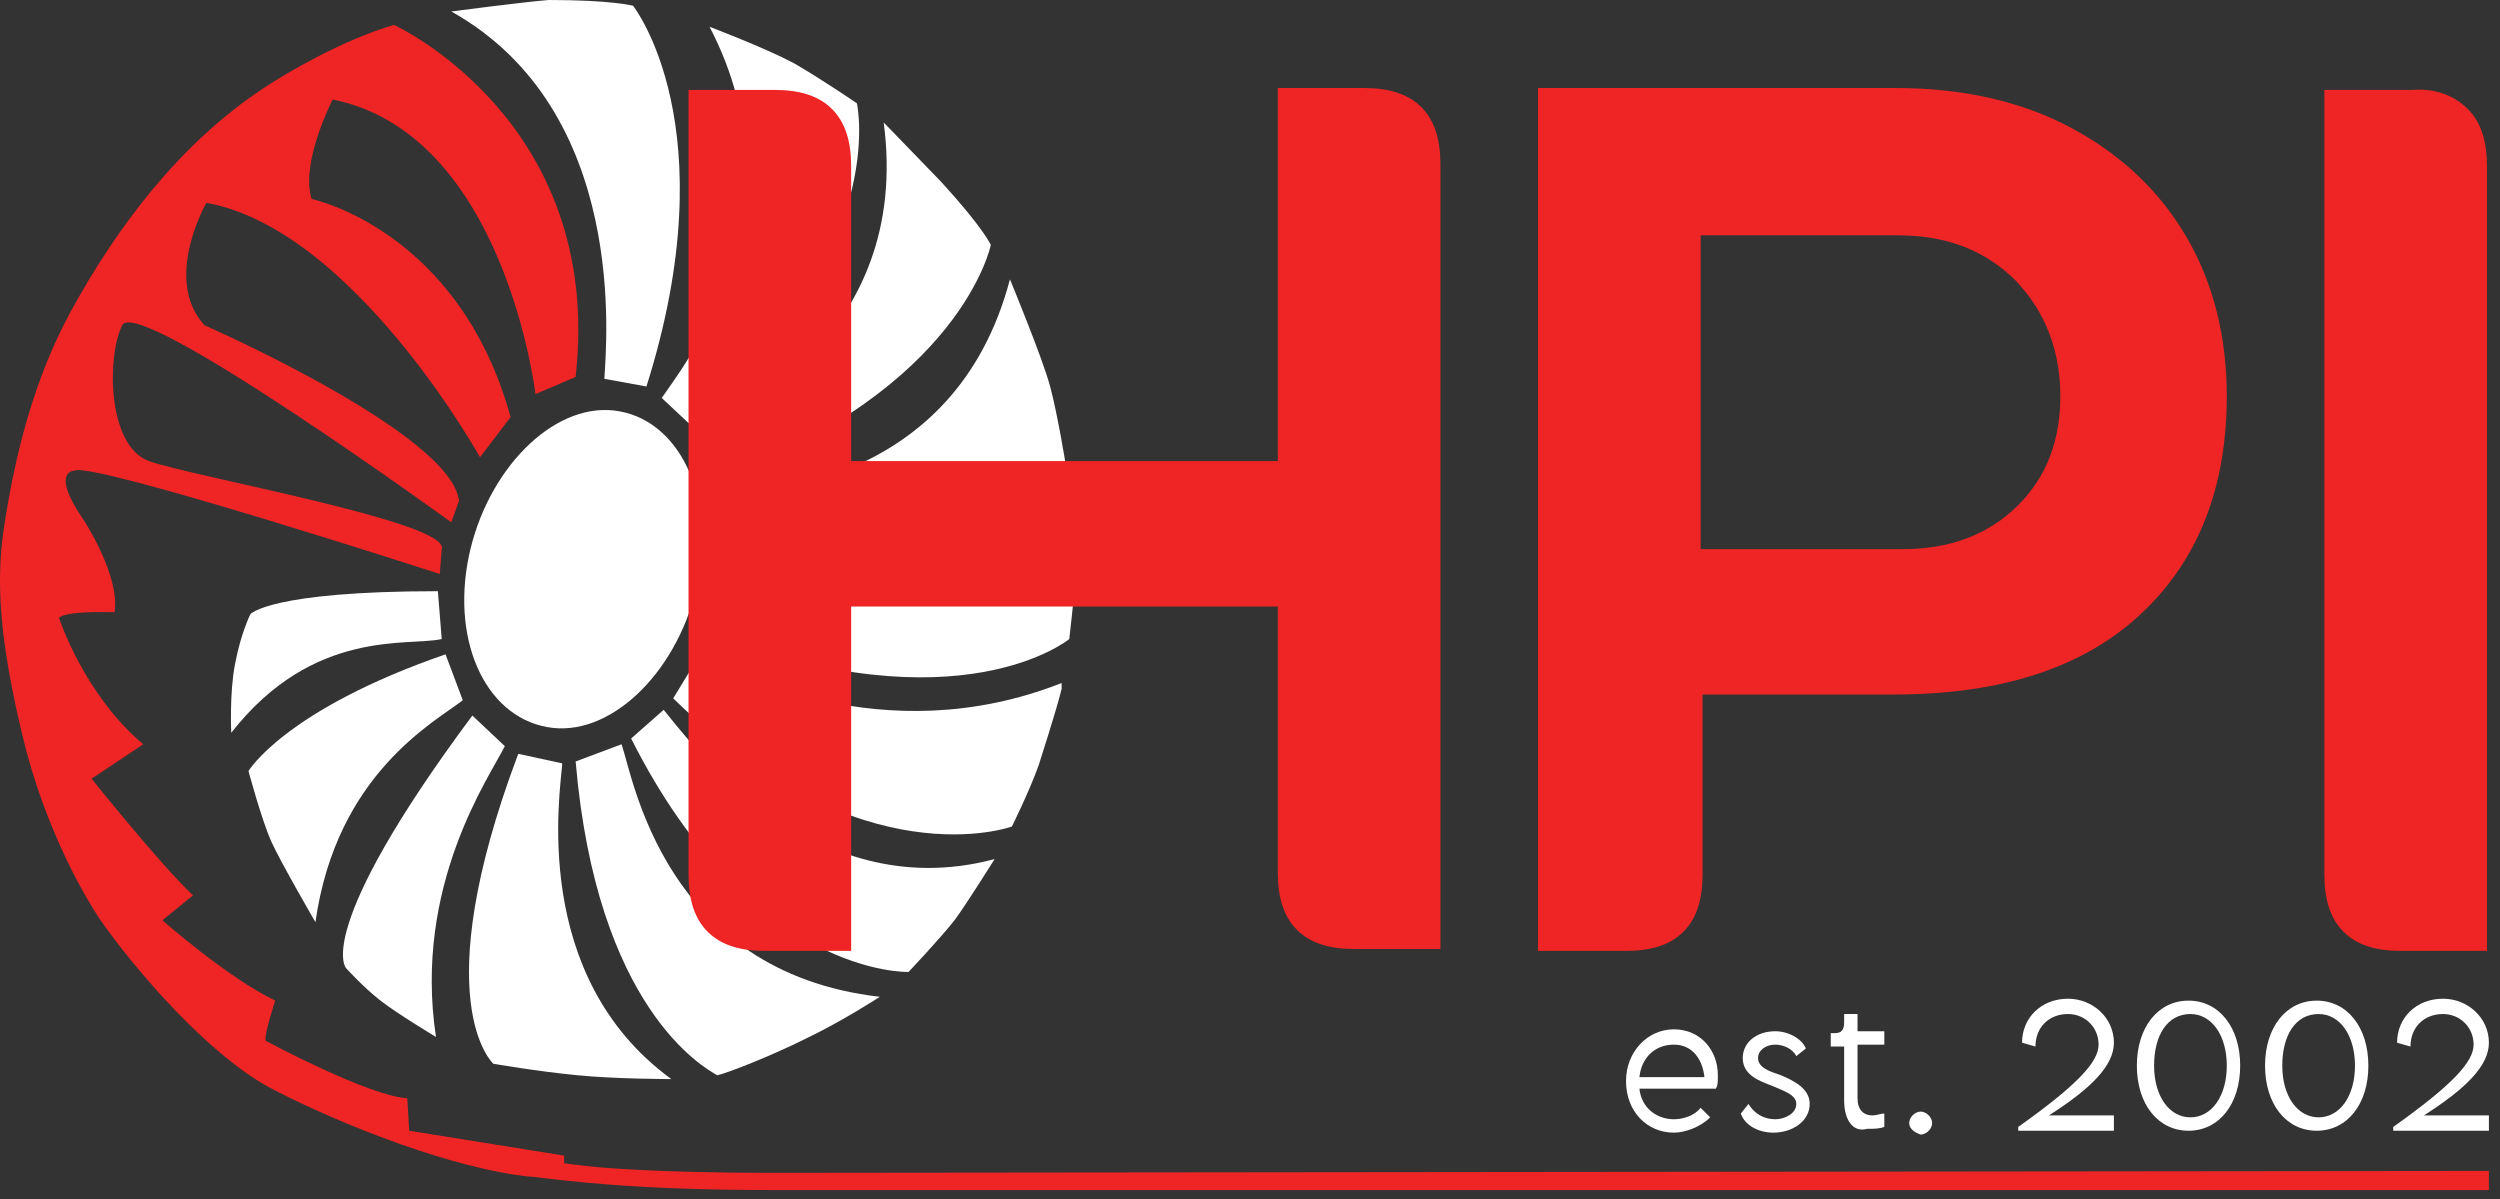
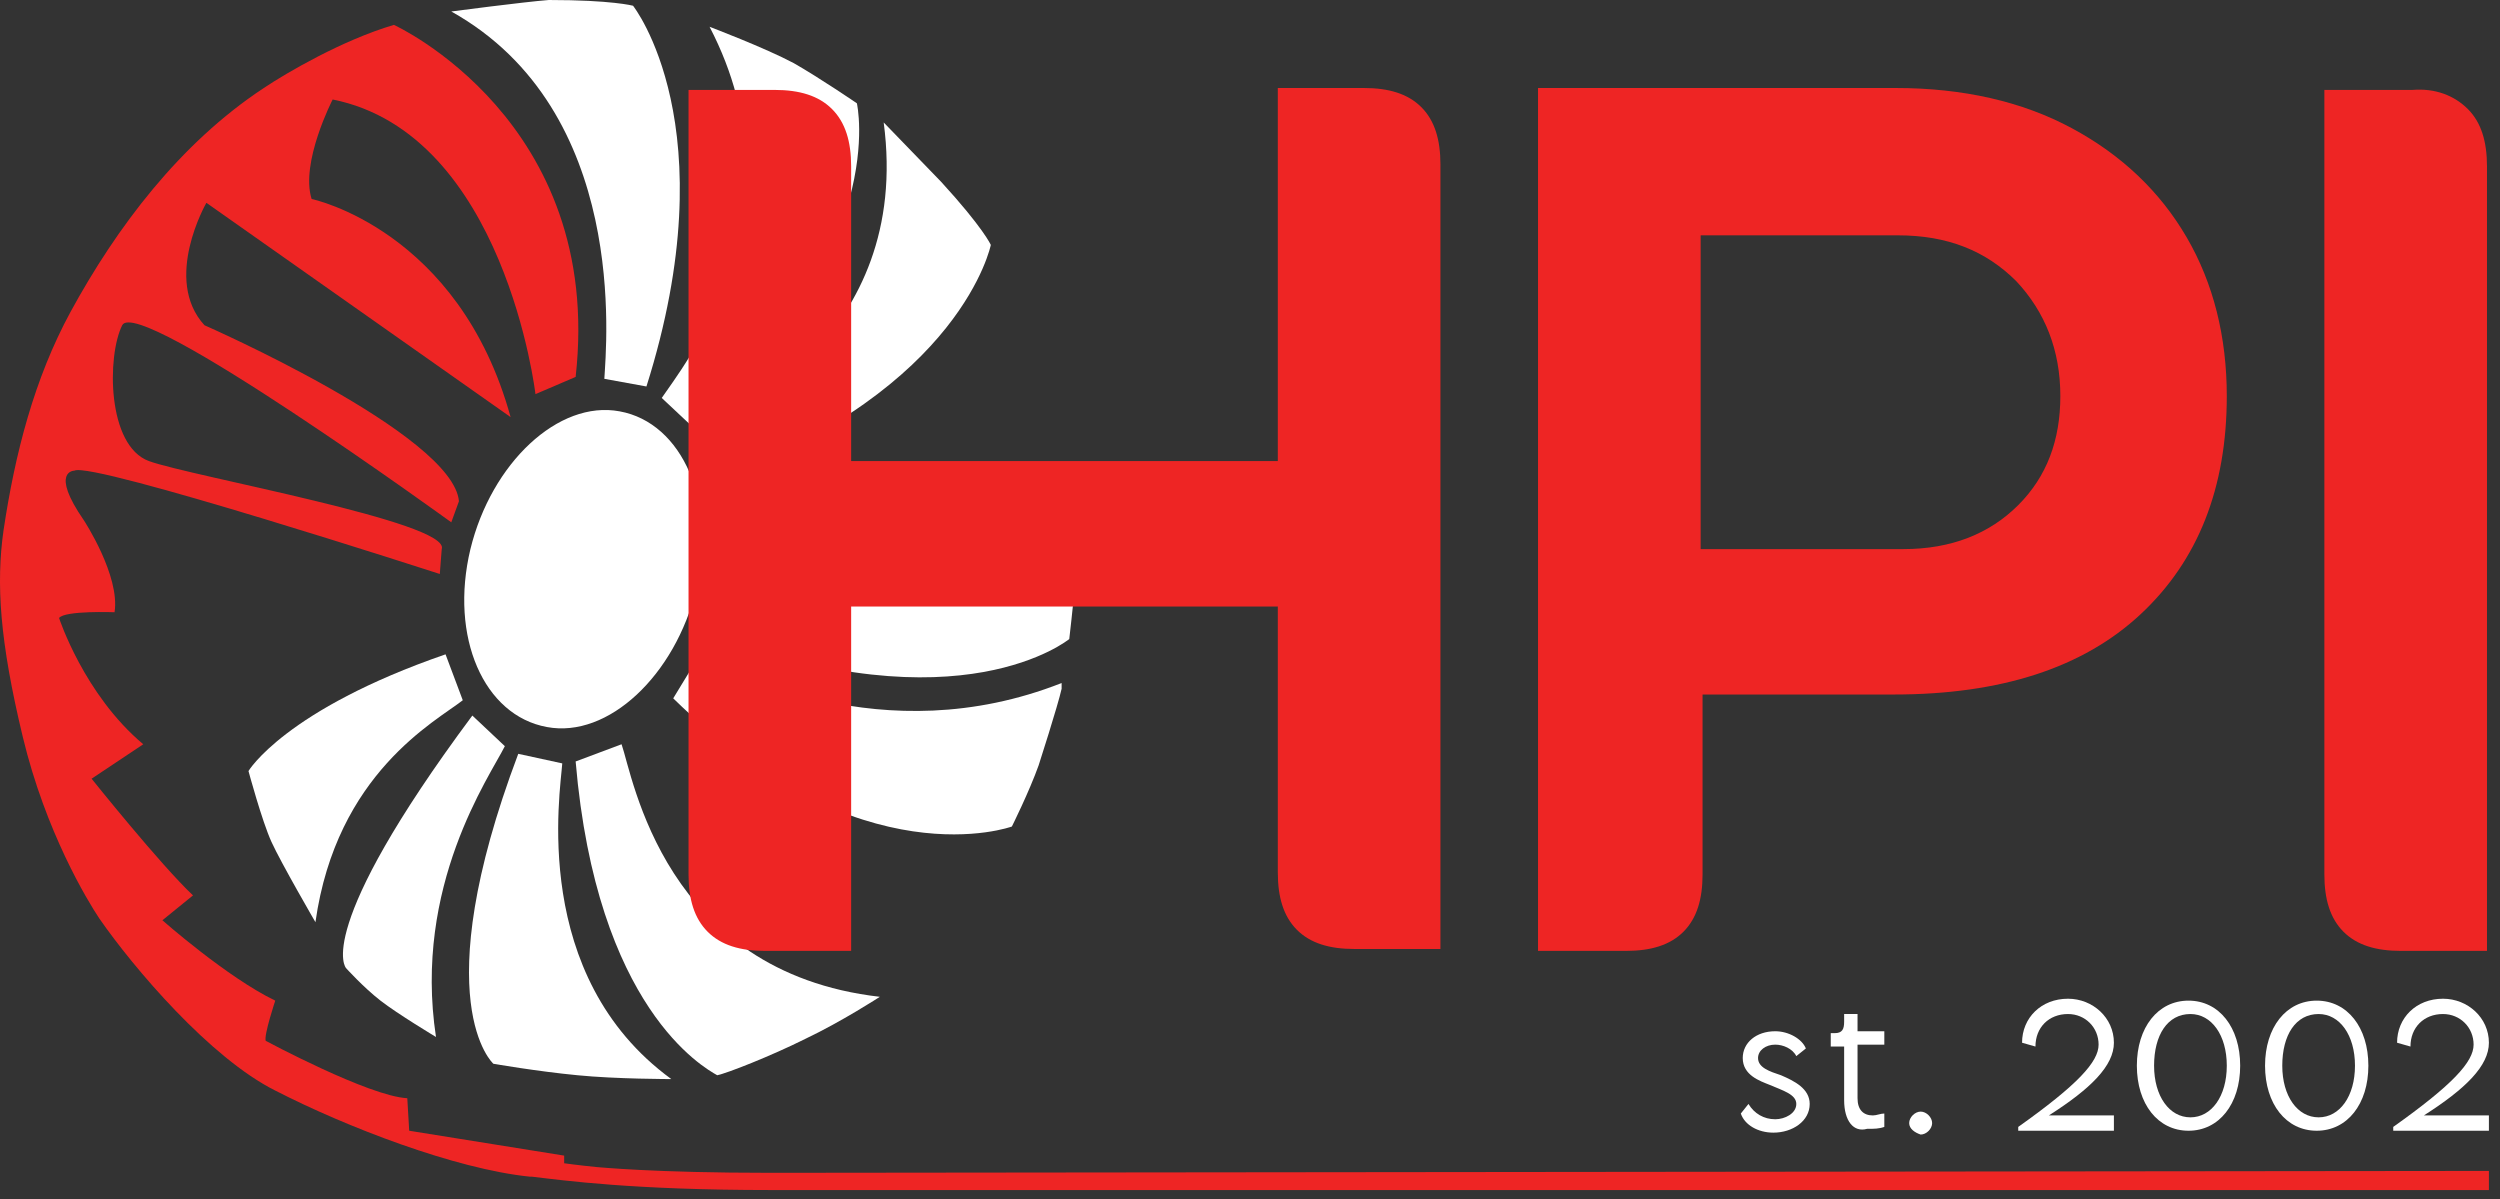
<svg xmlns="http://www.w3.org/2000/svg" width="221" height="106" viewBox="0 0 221 106" fill="none">
  <rect x="0" y="0" width="221" height="106" fill="#333333" stroke="none" />
-   <path d="M64.079 49.048L63.741 43.974C66.617 43.467 84.375 43.298 89.28 24.693C89.28 24.693 92.155 31.628 92.832 34.165C93.508 36.702 94.185 40.93 94.185 40.93C94.185 40.93 86.067 48.541 64.079 49.048Z" fill="white" />
  <path d="M93.847 60.38C77.948 66.638 64.418 59.196 61.881 57.843L59.513 61.733C76.088 77.97 89.449 73.065 89.449 73.065C89.449 73.065 90.971 70.02 91.817 67.653C91.817 67.653 93.508 62.41 93.847 60.887V60.38Z" fill="white" />
-   <path d="M55.792 65.285L58.667 62.748C60.528 64.947 71.521 80.338 87.927 75.94C87.927 75.94 85.39 79.999 84.375 81.353C83.191 82.875 80.316 85.919 80.316 85.919C80.316 85.919 66.447 86.427 55.792 65.285Z" fill="white" />
  <path d="M63.403 95.052C62.218 94.376 52.747 89.132 50.887 67.314L54.946 65.792C55.961 68.668 58.667 85.919 77.779 88.118C77.779 88.118 74.396 90.316 71.183 91.839C68.138 93.361 64.248 94.883 63.403 95.052Z" fill="white" />
  <path d="M63.572 42.283L61.881 38.731C64.249 37.04 80.654 29.936 78.118 10.825C78.118 10.825 82.853 15.729 83.192 16.068C86.912 20.127 87.589 21.649 87.589 21.649C87.589 21.649 85.052 34.334 63.572 42.283Z" fill="white" />
  <path d="M61.204 37.717L58.498 35.179C60.189 32.642 71.352 18.943 62.726 2.368C62.726 2.368 67.631 4.228 70.168 5.581C72.536 6.934 75.749 9.133 75.749 9.133C75.749 9.133 78.794 22.326 61.204 37.717Z" fill="white" />
  <path d="M45.814 66.638L49.704 67.484C49.534 70.021 46.828 86.257 59.344 95.39C59.344 95.39 54.439 95.39 51.057 95.052C47.505 94.714 43.615 94.037 43.615 94.037C43.615 94.037 37.526 88.625 45.814 66.638Z" fill="white" />
  <path d="M41.754 63.255L44.629 65.962C43.276 68.668 36.511 78.308 38.541 91.669C38.541 91.669 35.158 89.64 33.636 88.456C32.114 87.272 30.591 85.581 30.591 85.581C30.591 85.581 27.547 82.367 41.754 63.255Z" fill="white" />
  <path d="M39.386 57.843L40.909 61.902C38.541 63.763 29.746 68.329 27.885 81.522C27.885 81.522 24.841 76.278 23.995 74.418C23.15 72.558 21.966 68.16 21.966 68.16C21.966 68.16 25.179 62.748 39.386 57.843Z" fill="white" />
-   <path d="M38.709 52.262L39.048 56.49C36.172 57.166 27.716 55.475 20.443 64.778C20.443 64.778 20.274 61.226 20.781 58.689C21.289 55.983 22.134 54.291 22.134 54.291C22.134 54.291 23.826 52.262 38.709 52.262Z" fill="white" />
  <path d="M57.145 34.165L53.424 33.488C53.593 30.444 55.623 9.81 39.894 1.015C39.894 1.015 46.321 0.169 48.519 0C54.101 0 55.961 0.507 55.961 0.507C55.961 0.507 64.418 11.163 57.145 34.165Z" fill="white" />
  <path d="M62.727 55.983L64.249 51.078C67.124 51.754 82.177 54.291 94.862 44.482C94.862 44.482 95.2 49.386 95.031 51.585C94.862 53.615 94.523 56.49 94.523 56.49C94.523 56.49 84.883 64.439 62.727 55.983Z" fill="white" />
  <path d="M61.542 52.093C59.682 59.704 53.762 65.285 48.35 64.27C42.769 63.255 39.724 56.321 41.585 48.541C43.445 40.93 49.365 35.349 54.777 36.363C60.358 37.378 63.403 44.482 61.542 52.093Z" fill="white" />
-   <path d="M220.019 105.2V103.509L68.138 103.678C57.652 103.678 52.917 103.17 52.748 103.17C51.056 103.001 49.872 102.832 49.872 102.832V102.156L36.173 99.957L36.004 97.082C32.621 96.913 23.488 92.008 23.488 92.008C23.319 91.5 24.333 88.456 24.333 88.456C20.105 86.426 14.355 81.352 14.355 81.352L17.061 79.154C14.185 76.448 8.097 68.837 8.097 68.837L12.663 65.792C7.42 61.395 5.221 54.63 5.221 54.63C5.729 53.953 10.126 54.122 10.126 54.122C10.634 50.909 7.42 46.004 7.42 46.004C4.376 41.606 6.575 41.606 6.575 41.606C8.097 40.761 38.879 50.74 38.879 50.74L39.048 48.541C39.894 46.173 16.892 42.114 13.171 40.761C9.45 39.408 9.45 31.459 10.803 28.752C12.156 26.046 39.894 46.173 39.894 46.173L40.57 44.312C40.063 38.393 18.076 28.752 18.076 28.752C14.355 24.693 18.245 17.928 18.245 17.928C31.268 20.296 42.431 40.422 42.431 40.422L45.137 36.871C40.57 20.296 27.547 17.59 27.547 17.59C26.532 14.376 29.407 8.795 29.407 8.795C44.629 11.839 47.335 34.841 47.335 34.841L50.887 33.319C53.424 10.655 34.82 2.199 34.82 2.199C30.253 3.552 25.348 6.427 23.319 7.78C15.877 12.685 10.295 20.127 6.236 27.569C3.023 33.488 1.331 40.084 0.317 46.849C-0.36 51.585 -0.022 56.659 2.008 65.116C4.038 73.572 7.758 79.661 8.773 81.183C11.818 85.581 18.583 93.53 24.333 96.405C30.591 99.619 40.232 103.34 46.828 104.016H46.997C49.872 104.354 55.961 105.2 68.138 105.2H220.019Z" fill="#EE2524" />
-   <path d="M151.689 96.236H144.924C145.093 97.927 146.446 98.942 147.969 98.942C148.814 98.942 149.829 98.604 150.336 97.927L151.182 98.773C150.336 99.619 148.983 100.126 147.969 100.126C145.601 100.126 143.74 98.266 143.74 95.559C143.74 93.022 145.601 90.993 147.969 90.993C150.336 90.993 151.859 92.853 151.859 95.052C151.859 95.729 151.859 95.898 151.689 96.236ZM144.924 95.221H150.675C150.506 93.699 149.66 92.346 147.969 92.346C146.277 92.346 145.093 93.53 144.924 95.221Z" fill="white" />
+   <path d="M220.019 105.2V103.509L68.138 103.678C57.652 103.678 52.917 103.17 52.748 103.17C51.056 103.001 49.872 102.832 49.872 102.832V102.156L36.173 99.957L36.004 97.082C32.621 96.913 23.488 92.008 23.488 92.008C23.319 91.5 24.333 88.456 24.333 88.456C20.105 86.426 14.355 81.352 14.355 81.352L17.061 79.154C14.185 76.448 8.097 68.837 8.097 68.837L12.663 65.792C7.42 61.395 5.221 54.63 5.221 54.63C5.729 53.953 10.126 54.122 10.126 54.122C10.634 50.909 7.42 46.004 7.42 46.004C4.376 41.606 6.575 41.606 6.575 41.606C8.097 40.761 38.879 50.74 38.879 50.74L39.048 48.541C39.894 46.173 16.892 42.114 13.171 40.761C9.45 39.408 9.45 31.459 10.803 28.752C12.156 26.046 39.894 46.173 39.894 46.173L40.57 44.312C40.063 38.393 18.076 28.752 18.076 28.752C14.355 24.693 18.245 17.928 18.245 17.928L45.137 36.871C40.57 20.296 27.547 17.59 27.547 17.59C26.532 14.376 29.407 8.795 29.407 8.795C44.629 11.839 47.335 34.841 47.335 34.841L50.887 33.319C53.424 10.655 34.82 2.199 34.82 2.199C30.253 3.552 25.348 6.427 23.319 7.78C15.877 12.685 10.295 20.127 6.236 27.569C3.023 33.488 1.331 40.084 0.317 46.849C-0.36 51.585 -0.022 56.659 2.008 65.116C4.038 73.572 7.758 79.661 8.773 81.183C11.818 85.581 18.583 93.53 24.333 96.405C30.591 99.619 40.232 103.34 46.828 104.016H46.997C49.872 104.354 55.961 105.2 68.138 105.2H220.019Z" fill="#EE2524" />
  <path d="M153.889 98.435L154.565 97.589C155.073 98.435 155.918 98.942 156.933 98.942C157.779 98.942 158.793 98.435 158.793 97.589C158.793 96.743 157.61 96.405 156.426 95.898C155.58 95.559 154.058 95.052 154.058 93.53C154.058 92.177 155.242 91.162 156.933 91.162C158.117 91.162 159.301 91.839 159.639 92.684L158.793 93.361C158.455 92.684 157.61 92.346 156.933 92.346C156.087 92.346 155.411 92.853 155.411 93.53C155.411 94.376 156.426 94.714 157.44 95.052C158.624 95.559 159.977 96.236 159.977 97.589C159.977 99.111 158.455 100.126 156.764 100.126C155.411 100.126 154.227 99.45 153.889 98.435Z" fill="white" />
  <path d="M163.022 97.251V92.515H161.838V91.331H162.176C162.853 91.331 163.022 90.993 163.022 90.316V89.64H164.206V91.162H166.574V92.346H164.206V97.082C164.206 98.097 164.713 98.604 165.559 98.604C165.897 98.604 166.235 98.435 166.574 98.435V99.619C166.066 99.788 165.728 99.788 165.051 99.788C163.867 100.126 163.022 99.111 163.022 97.251Z" fill="white" />
  <path d="M168.771 99.28C168.771 98.773 169.279 98.266 169.786 98.266C170.294 98.266 170.801 98.773 170.801 99.28C170.801 99.788 170.294 100.295 169.786 100.295C169.279 100.126 168.771 99.788 168.771 99.28Z" fill="white" />
  <path d="M186.869 98.604V99.957H178.412V99.619C183.655 95.898 185.516 93.868 185.516 92.346C185.516 90.824 184.332 89.64 182.81 89.64C181.118 89.64 179.934 90.824 179.934 92.515L178.75 92.177C178.75 89.978 180.442 88.287 182.81 88.287C185.008 88.287 186.869 89.978 186.869 92.177C186.869 94.207 184.839 96.236 181.118 98.604H186.869Z" fill="white" />
  <path d="M188.898 94.207C188.898 90.824 190.759 88.456 193.465 88.456C196.171 88.456 198.032 90.824 198.032 94.207C198.032 97.589 196.171 99.957 193.465 99.957C190.759 99.957 188.898 97.589 188.898 94.207ZM196.848 94.207C196.848 91.5 195.495 89.64 193.634 89.64C191.605 89.64 190.421 91.5 190.421 94.207C190.421 96.913 191.774 98.773 193.634 98.773C195.495 98.773 196.848 96.913 196.848 94.207Z" fill="white" />
  <path d="M200.23 94.207C200.23 90.824 202.091 88.456 204.797 88.456C207.503 88.456 209.364 90.824 209.364 94.207C209.364 97.589 207.503 99.957 204.797 99.957C202.091 99.957 200.23 97.589 200.23 94.207ZM208.18 94.207C208.18 91.5 206.827 89.64 204.966 89.64C202.937 89.64 201.753 91.5 201.753 94.207C201.753 96.913 203.106 98.773 204.966 98.773C206.827 98.773 208.18 96.913 208.18 94.207Z" fill="white" />
  <path d="M220.019 98.604V99.957H211.562V99.619C216.806 95.898 218.666 93.868 218.666 92.346C218.666 90.824 217.482 89.64 215.96 89.64C214.269 89.64 213.085 90.824 213.085 92.515L211.901 92.177C211.901 89.978 213.592 88.287 215.96 88.287C218.159 88.287 220.019 89.978 220.019 92.177C220.019 94.207 217.989 96.236 214.269 98.604H220.019Z" fill="white" />
  <path d="M120.57 7.78C122.768 7.78 124.46 8.288 125.644 9.472C126.828 10.655 127.335 12.347 127.335 14.546V83.89H119.724C117.525 83.89 115.834 83.382 114.65 82.198C113.466 81.014 112.959 79.323 112.959 77.124V53.615H75.242V84.059H67.632C65.433 84.059 63.742 83.551 62.557 82.367C61.374 81.183 60.866 79.492 60.866 77.293V7.949H68.477C70.676 7.949 72.367 8.457 73.551 9.641C74.735 10.825 75.242 12.516 75.242 14.715V40.761H112.959V7.78H120.57Z" fill="#EE2524" />
  <path d="M183.149 11.332C187.546 13.7 190.929 16.913 193.297 20.972C195.665 25.032 196.848 29.767 196.848 35.01C196.848 43.129 194.311 49.556 189.237 54.291C184.164 59.027 176.891 61.395 167.419 61.395H150.506V77.293C150.506 79.492 149.999 81.183 148.815 82.367C147.631 83.551 145.94 84.058 143.741 84.058H135.961V7.78H167.589C173.508 7.78 178.751 8.964 183.149 11.332ZM178.413 44.651C180.95 42.114 182.134 38.9 182.134 35.01C182.134 30.951 180.781 27.569 178.244 24.862C175.538 22.156 172.155 20.803 167.758 20.803H150.337V48.541H168.265C172.493 48.541 175.876 47.188 178.413 44.651Z" fill="#EE2524" />
  <path d="M218.159 9.641C219.342 10.825 219.85 12.516 219.85 14.715V84.059H212.239C210.04 84.059 208.349 83.551 207.165 82.367C205.981 81.183 205.474 79.492 205.474 77.293V7.949H213.254C215.283 7.78 216.975 8.457 218.159 9.641Z" fill="#EE2524" />
</svg>